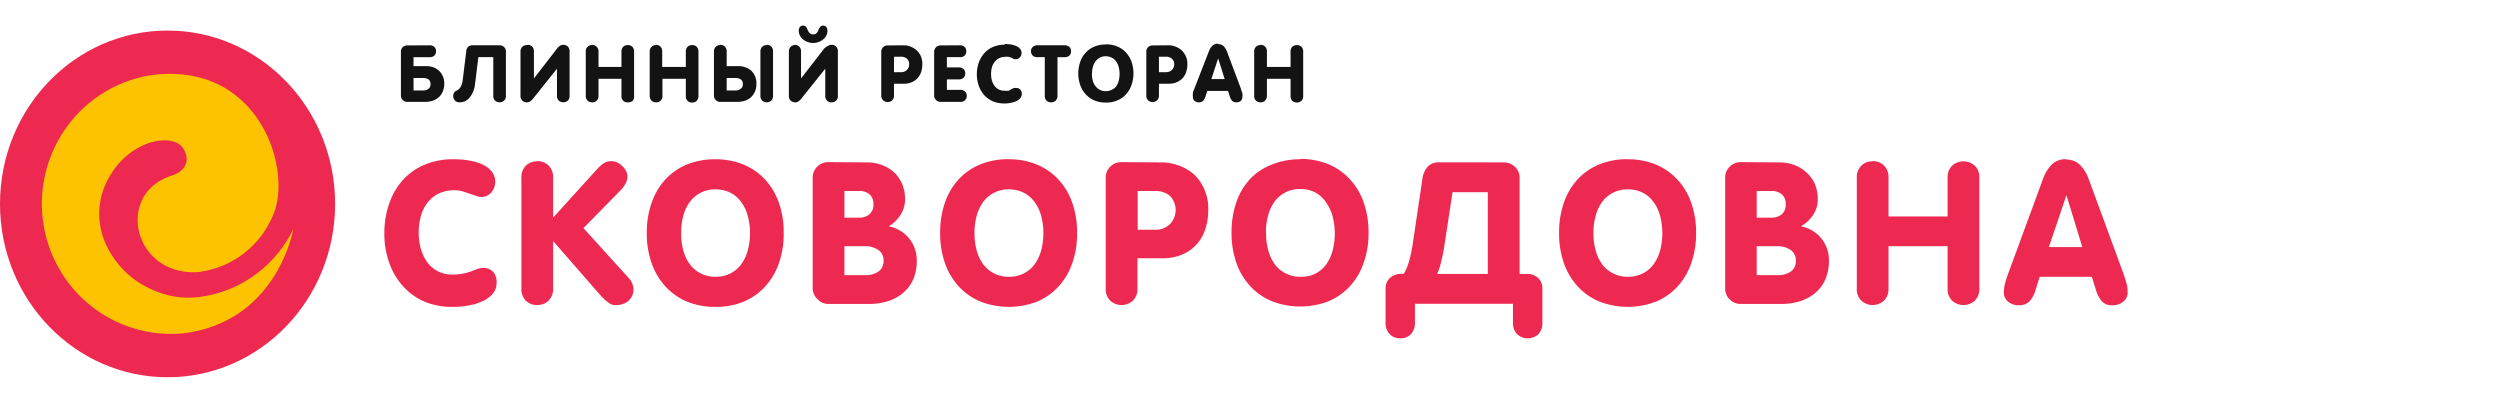
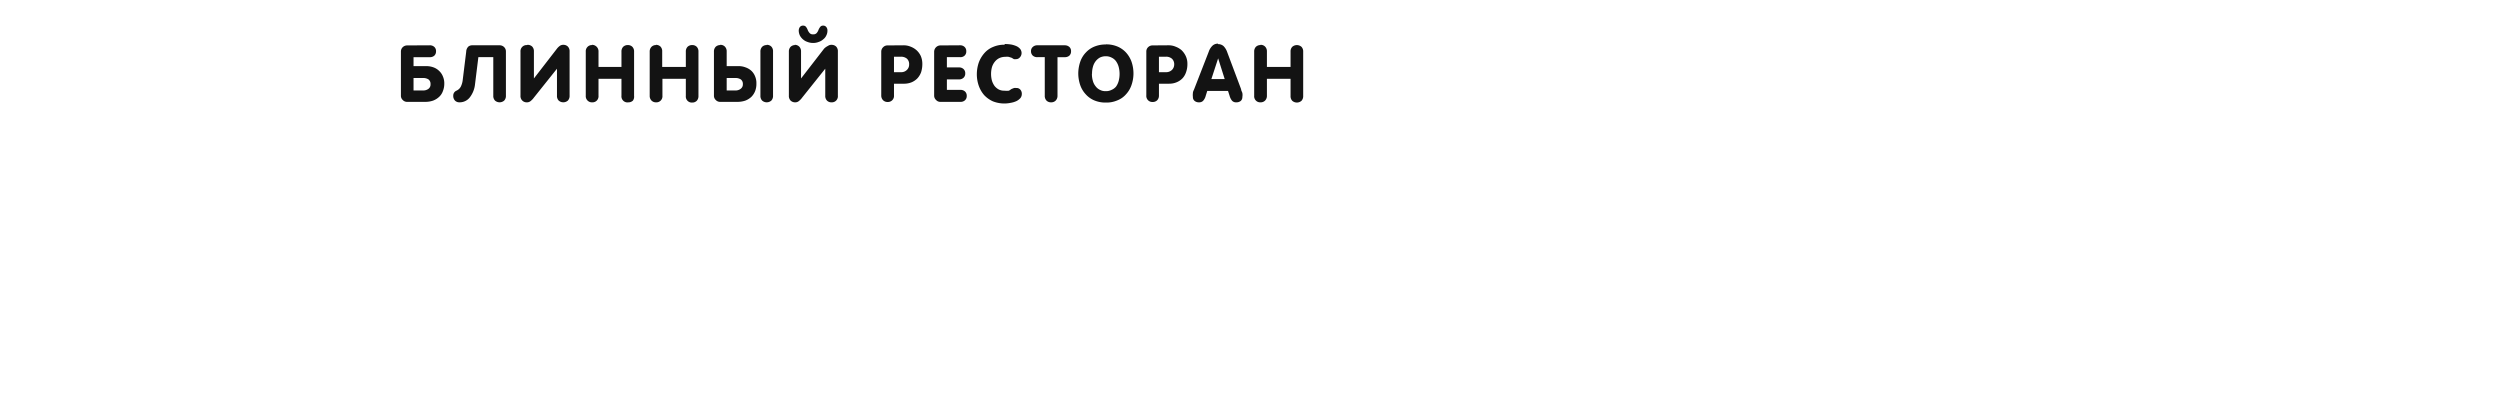
<svg xmlns="http://www.w3.org/2000/svg" width="282" height="46" viewBox="0 0 282 46" fill="none">
-   <path d="M51.137 17.966a9.935 9.935 0 011.924.166c.52.09 1.025.254 1.5.487.376.19.705.463.962.8.222.312.34.688.336 1.073a1.79 1.79 0 01-.442 1.21 1.406 1.406 0 01-1.106.517 1.813 1.813 0 01-.615-.127l-.75-.254-.78-.263a3.537 3.537 0 00-.903-.117 4 4 0 00-1.722.351 3.555 3.555 0 00-1.26.975 4.539 4.539 0 00-.788 1.522 7.15 7.15 0 000 3.853 4.96 4.96 0 00.75 1.483c.324.421.74.76 1.216.991.475.23.998.345 1.525.335a5.99 5.99 0 001.288-.117 5.41 5.41 0 00.904-.254l.673-.263a1.9 1.9 0 01.625-.107 1.5 1.5 0 011.183.468c.269.352.396.795.356 1.239a1.83 1.83 0 01-.394 1.15c-.294.36-.666.648-1.087.84a6.263 6.263 0 01-1.577.517 9.752 9.752 0 01-1.923.175 7.921 7.921 0 01-3.222-.624 6.927 6.927 0 01-2.375-1.736 7.65 7.65 0 01-1.53-2.614 9.523 9.523 0 01-.547-3.258 9.88 9.88 0 01.538-3.395 7.624 7.624 0 011.539-2.672 6.799 6.799 0 012.462-1.737 8.102 8.102 0 013.212-.614m9.491.214a1.728 1.728 0 011.289.498 1.808 1.808 0 01.5 1.366v4.506l4.876-5.374c.25-.301.541-.564.865-.78.261-.148.557-.222.856-.215.22.003.436.052.635.146.211.097.403.233.567.4.168.163.31.35.423.556.106.201.162.425.164.653-.005.283-.085.56-.231.8a3.46 3.46 0 01-.471.654l-4.26 4.34 5.077 5.6c.339.34.54.794.567 1.277a1.689 1.689 0 01-.528 1.288c-.368.338-.85.52-1.347.507a2.73 2.73 0 01-.375 0 1.222 1.222 0 01-.442-.176 4.239 4.239 0 01-.587-.458c-.221-.215-.49-.498-.798-.859l-4.991-5.725v5.355a1.828 1.828 0 01-.5 1.365 1.747 1.747 0 01-1.289.498 1.766 1.766 0 01-1.298-.498 1.837 1.837 0 01-.49-1.365V20.063a1.857 1.857 0 01.49-1.365A1.785 1.785 0 0160.6 18.2m16.233 8.096c-.008.682.08 1.362.26 2.019.159.569.423 1.102.779 1.57.327.417.745.75 1.221.976a3.535 3.535 0 001.625.36 3.658 3.658 0 001.654-.37c.482-.238.9-.59 1.222-1.024.351-.47.607-1.008.75-1.58a7.317 7.317 0 00.26-1.951 7.215 7.215 0 00-.26-1.951 4.476 4.476 0 00-.75-1.57 3.33 3.33 0 00-1.222-1.044 3.707 3.707 0 00-1.673-.37 3.458 3.458 0 00-1.616.36 3.46 3.46 0 00-1.211.976 4.649 4.649 0 00-.78 1.58 7.422 7.422 0 00-.259 2.019zm3.847-8.33a8.242 8.242 0 013.164.585 6.99 6.99 0 012.442 1.688 7.464 7.464 0 011.568 2.614c.38 1.106.565 2.271.548 3.443a9.952 9.952 0 01-.539 3.384 7.594 7.594 0 01-1.548 2.634 6.99 6.99 0 01-2.414 1.707 8.204 8.204 0 01-3.212.595 8.291 8.291 0 01-3.173-.585 6.962 6.962 0 01-2.433-1.697 7.533 7.533 0 01-1.568-2.624 9.88 9.88 0 01-.557-3.414 10.029 10.029 0 01.557-3.453 7.404 7.404 0 011.568-2.634 6.893 6.893 0 012.433-1.668 8.48 8.48 0 013.173-.575m16.897 13.07a2.503 2.503 0 001.51-.41 1.41 1.41 0 00.436-.536c.099-.213.144-.448.131-.683a1.402 1.402 0 00-.146-.697 1.378 1.378 0 00-.47-.532 2.635 2.635 0 00-1.48-.41h-2.318v3.268h2.337zm-.635-6.486c.4.012.792-.12 1.106-.37a1.365 1.365 0 00.462-1.132 1.41 1.41 0 00-.443-1.132 1.715 1.715 0 00-1.154-.37H95.25v3.004h1.702zm.818-6.233a4.807 4.807 0 011.702.293 4.11 4.11 0 011.375.829c.39.367.701.812.913 1.307.226.55.337 1.14.327 1.736a3.178 3.178 0 01-.49 1.727c-.34.54-.802.991-1.346 1.316.903.174 1.718.66 2.308 1.376.573.719.877 1.62.855 2.546a5.163 5.163 0 01-.375 2 4.174 4.174 0 01-1.086 1.52 4.864 4.864 0 01-1.702.976 6.828 6.828 0 01-2.203.342h-4.635a1.663 1.663 0 01-1.221-.566 1.659 1.659 0 01-.52-1.268V20.063a1.697 1.697 0 01.52-1.268 1.72 1.72 0 011.221-.507l4.356.03zm12.155 7.979a7.32 7.32 0 00.26 2.02 4.89 4.89 0 00.779 1.57c.327.416.745.75 1.221.975a3.534 3.534 0 001.625.361 3.631 3.631 0 001.654-.37 3.504 3.504 0 001.231-1.025 4.77 4.77 0 00.75-1.58 7.642 7.642 0 00.25-1.95 7.552 7.552 0 00-.25-1.952 4.814 4.814 0 00-.75-1.57 3.442 3.442 0 00-1.231-1.044 3.646 3.646 0 00-1.673-.37 3.463 3.463 0 00-1.616.36 3.463 3.463 0 00-1.211.976 4.824 4.824 0 00-.779 1.58 7.438 7.438 0 00-.26 2.02zm3.847-8.33a8.214 8.214 0 013.164.585 6.893 6.893 0 012.442 1.688 7.321 7.321 0 011.568 2.614c.379 1.106.565 2.272.548 3.443a9.957 9.957 0 01-.539 3.385 7.454 7.454 0 01-1.548 2.634 6.907 6.907 0 01-2.423 1.706 8.902 8.902 0 01-6.376 0 6.91 6.91 0 01-2.443-1.697 7.53 7.53 0 01-1.567-2.624 10.105 10.105 0 01-.548-3.413 10.256 10.256 0 01.548-3.453 7.398 7.398 0 011.567-2.634 6.85 6.85 0 012.443-1.668 8.395 8.395 0 013.164-.576m16.531 7.96a2.258 2.258 0 001.673-.644 2.282 2.282 0 000-3.17 2.447 2.447 0 00-1.654-.556h-1.991v4.37h1.972zm.731-7.599c.656.002 1.307.12 1.923.351a5.227 5.227 0 011.693.976 4.87 4.87 0 011.182 1.677c.319.71.477 1.483.462 2.263.015.8-.109 1.595-.365 2.351a4.624 4.624 0 01-1.049 1.736 4.627 4.627 0 01-1.635 1.083 5.692 5.692 0 01-2.134.38h-2.808v3.404c.014.25-.023.502-.109.737s-.219.45-.392.63a1.906 1.906 0 01-2.577 0 1.812 1.812 0 01-.5-1.367V20.063a1.696 1.696 0 01.519-1.268 1.703 1.703 0 011.222-.507l4.568.03zm11.78 7.979c-.01.683.081 1.363.269 2.019.156.568.417 1.101.77 1.57.327.417.745.75 1.221.976a3.535 3.535 0 001.625.36 3.63 3.63 0 001.635-.331 3.49 3.49 0 001.231-1.024 4.79 4.79 0 00.75-1.58 7.732 7.732 0 000-3.902 4.835 4.835 0 00-.75-1.57 3.453 3.453 0 00-1.231-1.122 3.648 3.648 0 00-1.673-.37 3.457 3.457 0 00-1.616.36 3.467 3.467 0 00-1.212.976 4.643 4.643 0 00-.769 1.58 7.063 7.063 0 00-.269 2.019m3.846-8.33a8.292 8.292 0 013.174.585c.921.38 1.75.955 2.433 1.688a7.304 7.304 0 011.567 2.614c.383 1.105.572 2.27.558 3.443a9.935 9.935 0 01-.548 3.384 7.569 7.569 0 01-1.539 2.634 7.017 7.017 0 01-2.433 1.707 8.899 8.899 0 01-6.375 0 6.91 6.91 0 01-2.443-1.697 7.532 7.532 0 01-1.568-2.624 10.13 10.13 0 01-.548-3.414 10.28 10.28 0 01.548-3.453 7.414 7.414 0 011.568-2.634 6.835 6.835 0 012.491-1.619 8.391 8.391 0 013.164-.575m17.156 3.716l-.962 6.311c-.067.4-.173.878-.298 1.434-.108.506-.266 1-.471 1.473h5.712v-9.218h-3.981zm5.712-3.365c.494-.017.975.165 1.337.507a1.696 1.696 0 01.519 1.239V30.9h.798a1.737 1.737 0 011.298.468 1.53 1.53 0 01.472 1.151v3.902a1.85 1.85 0 01-.433 1.258 1.775 1.775 0 01-2.433 0 1.79 1.79 0 01-.452-1.268v-2.146h-11.059v2.126a1.87 1.87 0 01-.433 1.278 1.547 1.547 0 01-1.221.488 1.546 1.546 0 01-1.202-.478 1.785 1.785 0 01-.452-1.268v-3.902a1.572 1.572 0 01.461-1.131 1.902 1.902 0 011.414-.488h.173c.24-.41.431-.85.567-1.307.191-.655.336-1.323.433-2l1.096-7.344a2.56 2.56 0 01.664-1.502c.332-.288.756-.44 1.192-.43l7.261.01zm10.184 7.979c-.01.683.081 1.364.269 2.02.156.567.417 1.1.77 1.57.331.416.752.75 1.23.975a3.491 3.491 0 001.616.36 3.673 3.673 0 001.664-.37c.48-.24.898-.59 1.221-1.024a4.79 4.79 0 00.75-1.58 7.731 7.731 0 000-3.902 4.835 4.835 0 00-.75-1.57 3.418 3.418 0 00-1.221-1.044 3.73 3.73 0 00-1.683-.37 3.463 3.463 0 00-1.616.36 3.463 3.463 0 00-1.211.976 4.628 4.628 0 00-.77 1.58 7.1 7.1 0 00-.269 2.02zm3.847-8.33a8.287 8.287 0 013.173.585c.921.38 1.751.955 2.433 1.688a7.32 7.32 0 011.568 2.614 9.93 9.93 0 01.557 3.443 9.936 9.936 0 01-.548 3.385 7.582 7.582 0 01-1.538 2.633 7.035 7.035 0 01-2.433 1.707 8.901 8.901 0 01-6.376 0 7.005 7.005 0 01-2.443-1.697 7.662 7.662 0 01-1.567-2.624 10.13 10.13 0 01-.549-3.414c-.015-1.174.17-2.343.549-3.453a7.537 7.537 0 011.567-2.633 6.925 6.925 0 012.443-1.668 8.434 8.434 0 013.164-.576m16.915 13.08a2.521 2.521 0 001.51-.41 1.415 1.415 0 00.558-1.22 1.402 1.402 0 00-.146-.696 1.376 1.376 0 00-.47-.532 2.614 2.614 0 00-1.481-.41h-2.317v3.268h2.346zm-.644-6.486c.403.012.798-.12 1.116-.37a1.397 1.397 0 00.452-1.133 1.389 1.389 0 00-.443-1.13 1.666 1.666 0 00-1.144-.371h-1.683v3.004h1.702zm.817-6.233a4.86 4.86 0 011.712.293c.505.182.969.464 1.366.829.409.36.737.806.961 1.307.221.551.332 1.141.327 1.736a3.103 3.103 0 01-.5 1.727 3.984 3.984 0 01-1.394 1.316 3.96 3.96 0 012.308 1.376c.57.72.87 1.622.846 2.546a5.163 5.163 0 01-.375 2 4.162 4.162 0 01-1.077 1.52 4.865 4.865 0 01-1.702.976 6.896 6.896 0 01-2.212.342h-4.587a1.678 1.678 0 01-1.231-.508 1.668 1.668 0 01-.519-1.268V20.063a1.683 1.683 0 01.519-1.268 1.738 1.738 0 011.231-.507l4.327.03zm10.559-.137a1.728 1.728 0 011.289.498 1.84 1.84 0 01.5 1.366v4.37h6.665v-4.35a1.826 1.826 0 01.5-1.366 1.906 1.906 0 012.577 0 1.811 1.811 0 01.5 1.365V32.54a1.826 1.826 0 01-.5 1.365 1.906 1.906 0 01-2.577 0 1.826 1.826 0 01-.5-1.366v-4.77h-6.665v4.77a1.857 1.857 0 01-.5 1.366 1.907 1.907 0 01-2.577 0 1.811 1.811 0 01-.5-1.365V20.063a1.826 1.826 0 01.5-1.365 1.739 1.739 0 011.288-.498m19.878 9.666h3.77l-1.789-5.852-1.981 5.852zm1.924-9.87a2.174 2.174 0 011.567.585c.46.47.809 1.04 1.019 1.667l3.847 10.466c.125.352.25.722.356 1.093.114.363.172.741.173 1.122a1.348 1.348 0 01-.481 1.092 1.837 1.837 0 01-1.25.41 1.485 1.485 0 01-1.212-.478 3.807 3.807 0 01-.654-1.317l-.442-1.414h-5.885l-.424 1.346a3.237 3.237 0 01-.759 1.463c-.314.275-.72.418-1.135.4a1.837 1.837 0 01-1.25-.41 1.333 1.333 0 01-.471-1.092 3.91 3.91 0 01.192-1.161 10.3 10.3 0 01.365-1.093l3.847-10.466a4.49 4.49 0 011.019-1.668 2.25 2.25 0 011.606-.585" fill="#ED2951" />
  <path d="M47.734 10.204a.949.949 0 00.596-.184.603.603 0 00.233-.525.626.626 0 00-.233-.539 1.088 1.088 0 00-.596-.157h-1.087v1.405h1.087zm.738-5.094a.731.731 0 01.518.183.617.617 0 01.194.486.652.652 0 01-.194.5.73.73 0 01-.518.17h-1.825v1.01h1.45c.278 0 .554.048.815.145.238.088.454.227.635.407.182.171.323.382.414.617.106.249.159.517.155.788a2.22 2.22 0 01-.155.853 1.604 1.604 0 01-.427.656 2.043 2.043 0 01-.673.42c-.288.1-.59.148-.894.145h-2.045a.652.652 0 01-.492-.21.645.645 0 01-.207-.499v-4.95a.68.68 0 01.207-.511.72.72 0 01.505-.197l2.537-.013zm7.87 0a.703.703 0 01.676.43.678.678 0 01.049.278v4.976a.757.757 0 01-.194.551.783.783 0 01-1.036 0 .75.75 0 01-.194-.55V6.448H53.96l-.375 3.032a2.898 2.898 0 01-.596 1.51 1.432 1.432 0 01-1.165.551.678.678 0 01-.504-.197.765.765 0 01-.194-.55.597.597 0 01.362-.565c.21-.093.384-.255.492-.46a2.3 2.3 0 00.22-.788l.388-3.15a.838.838 0 01.259-.591.718.718 0 01.427-.132h3.068zm3.171-.053a.732.732 0 01.518.197.752.752 0 01.194.552V8.85l2.589-3.347a1.55 1.55 0 01.336-.329.628.628 0 01.389-.118.703.703 0 01.517.197.75.75 0 01.194.552v4.988a.76.76 0 01-.194.552.783.783 0 01-1.035 0 .75.75 0 01-.194-.552V7.75l-2.59 3.242c-.113.159-.248.3-.4.42a.64.64 0 01-.402.132.691.691 0 01-.683-.456.717.717 0 01-.041-.306v-4.95a.704.704 0 01.194-.54.686.686 0 01.53-.208m7.326-.027a.732.732 0 01.751.775v1.72h2.589v-1.72a.756.756 0 01.194-.552.732.732 0 01.518-.197.703.703 0 01.517.197.752.752 0 01.195.552v4.988a.757.757 0 01-.13.526.71.71 0 01-.517.197.664.664 0 01-.572-.18.683.683 0 01-.205-.569V8.891h-2.589v1.903a.693.693 0 01-.185.541.672.672 0 01-.527.208.678.678 0 01-.53-.207.696.696 0 01-.195-.542V5.832a.704.704 0 01.195-.542.686.686 0 01.53-.207m7.184-.026a.732.732 0 01.518.197.752.752 0 01.194.551v1.747h2.666v-1.72a.756.756 0 01.194-.552.732.732 0 01.518-.197.703.703 0 01.518.197.75.75 0 01.194.552v4.988a.76.76 0 01-.194.552.712.712 0 01-.518.197.666.666 0 01-.526-.207.685.685 0 01-.186-.542V8.89h-2.64v1.904a.692.692 0 01-.186.541.672.672 0 01-.526.208.691.691 0 01-.518-.197.75.75 0 01-.207-.552V5.832a.757.757 0 01.207-.552.697.697 0 01.518-.197m12.477-.026a.703.703 0 01.518.197.75.75 0 01.194.552v4.989a.757.757 0 01-.194.551.783.783 0 01-1.035 0 .752.752 0 01-.195-.551V5.832a.76.76 0 01.195-.551.71.71 0 01.517-.197m-3.533 5.12c.22.009.435-.06.608-.197a.602.602 0 00.233-.512.626.626 0 00-.233-.538 1.075 1.075 0 00-.608-.158h-.984v1.405h.984zm-1.709-5.147a.69.69 0 01.518.197.75.75 0 01.207.552V7.46h1.294c.288-.01.574.04.842.144.244.084.47.218.66.394.182.176.324.392.414.63.102.25.15.518.142.788.01.291-.039.581-.142.854-.096.246-.241.47-.427.656a2.093 2.093 0 01-.673.42c-.288.097-.59.146-.893.144h-1.955a.652.652 0 01-.492-.21.642.642 0 01-.207-.498v-4.95a.756.756 0 01.195-.551.732.732 0 01.517-.197m10.472-.237a1.75 1.75 0 01-.635-.118 1.38 1.38 0 01-.504-.289 1.426 1.426 0 01-.35-.433 1.33 1.33 0 01-.13-.552.69.69 0 01.13-.407.44.44 0 01.375-.157.41.41 0 01.298.118c.088.11.158.235.207.368.053.137.132.261.233.367a.478.478 0 00.376.131.51.51 0 00.388-.13c.097-.107.171-.232.22-.368.053-.134.127-.259.22-.368a.375.375 0 01.285-.118.434.434 0 01.375.157.61.61 0 01.13.407c.003.192-.042.382-.13.552-.079.172-.199.32-.35.433a1.38 1.38 0 01-.504.289c-.202.08-.418.12-.634.118zm-2.084.21a.703.703 0 01.517.197.75.75 0 01.207.551v3.046l2.59-3.348a1.51 1.51 0 01.452-.328.64.64 0 01.401-.118.732.732 0 01.518.197.752.752 0 01.194.551v4.99a.692.692 0 01-.185.54.672.672 0 01-.526.207.688.688 0 01-.518-.196.75.75 0 01-.194-.552V7.748l-2.59 3.243c-.113.159-.248.3-.4.42a.615.615 0 01-.402.132.731.731 0 01-.517-.197.763.763 0 01-.195-.565v-4.95a.756.756 0 01.195-.55.732.732 0 01.517-.198m11.934 3.059a.886.886 0 00.661-.249.812.812 0 00.258-.617.845.845 0 00-.05-.356.847.847 0 00-.195-.3 1.041 1.041 0 00-.674-.224h-.789v1.746h.789zm.285-3.032c.266-.003.53.046.777.144.246.09.474.223.673.394.206.183.373.406.492.656.123.286.185.595.181.906.003.321-.045.64-.142.946a2.09 2.09 0 01-.428.695 2.008 2.008 0 01-.647.434 2.248 2.248 0 01-.854.157h-1.126v1.313a.681.681 0 01-.712.748.688.688 0 01-.518-.197.75.75 0 01-.207-.551V5.832a.691.691 0 01.22-.512.66.66 0 01.479-.197l1.812-.013zm6.394 0a.692.692 0 01.492.183.629.629 0 01.194.486.629.629 0 01-.194.499.68.68 0 01-.492.17h-1.501v1.156h1.385a.72.72 0 01.492.184.647.647 0 01.194.499.645.645 0 01-.194.485.72.72 0 01-.492.184h-1.385v1.182h1.54a.72.72 0 01.505.184.643.643 0 01.194.498.629.629 0 01-.194.486.693.693 0 01-.492.184h-2.278a.627.627 0 01-.492-.21.656.656 0 01-.22-.499v-4.95a.727.727 0 01.213-.502.706.706 0 01.499-.206l2.226-.014zm5.022-.144c.261 0 .52.022.777.065.205.044.404.11.595.197.15.077.282.184.389.315.09.126.14.278.142.433a.727.727 0 01-.378.641.562.562 0 01-.243.055c-.082.01-.164.01-.246 0l-.259-.157-.337-.105a1.72 1.72 0 00-.362 0 1.6 1.6 0 00-.686.144 1.431 1.431 0 00-.505.407 1.794 1.794 0 00-.323.604 2.95 2.95 0 000 1.55 2.1 2.1 0 00.297.59c.132.163.295.297.479.394.194.092.407.137.622.131.172.016.345.016.517 0l.298-.197.272-.105a.74.74 0 01.246 0 .548.548 0 01.466.184.688.688 0 01.168.486.732.732 0 01-.155.46c-.125.14-.274.256-.44.34a2.5 2.5 0 01-.635.197 3.526 3.526 0 01-2.045-.17 3.074 3.074 0 01-.971-.696 3.243 3.243 0 01-.608-1.05 3.91 3.91 0 01-.22-1.313 4.13 4.13 0 01.22-1.313 3.35 3.35 0 01.634-1.063c.27-.307.607-.546.984-.696.41-.174.851-.259 1.294-.25m6.783.066a.76.76 0 01.518.183.616.616 0 01.194.486.643.643 0 01-.194.5.746.746 0 01-.518.17h-.816v4.345a.752.752 0 01-.207.552.69.69 0 01-.517.197.707.707 0 01-.518-.197.761.761 0 01-.194-.551V6.448h-.829a.729.729 0 01-.517-.17.655.655 0 01-.207-.5.61.61 0 01.207-.486.729.729 0 01.517-.183h3.081zm3.068 3.19c-.008.275.027.55.103.814.058.226.164.436.311.617.128.175.297.315.492.407.199.104.422.154.647.144.228.009.455-.041.66-.144.195-.08.368-.206.505-.368.134-.19.235-.404.297-.63a3.15 3.15 0 000-1.602 2.033 2.033 0 00-.297-.63 1.296 1.296 0 00-.492-.407 1.382 1.382 0 00-.673-.157c-.224 0-.445.048-.647.144-.185.102-.348.24-.479.407-.144.187-.25.401-.311.63a2.73 2.73 0 00-.103.814m1.553-3.334c.442-.01.882.071 1.294.236.367.151.697.38.971.67.278.304.493.66.634 1.05.144.422.218.866.22 1.313.001.447-.074.89-.22 1.312-.131.391-.343.75-.621 1.05a2.479 2.479 0 01-.971.683c-.409.176-.85.261-1.294.25-.443.01-.883-.07-1.295-.237a2.712 2.712 0 01-.97-.682 2.939 2.939 0 01-.635-1.05 4.154 4.154 0 01-.22-1.313c.003-.447.077-.89.22-1.313.133-.393.35-.752.635-1.05a2.69 2.69 0 01.97-.67 3.263 3.263 0 011.295-.236m6.769 3.125c.248.01.49-.08.673-.25a.862.862 0 00.259-.617.838.838 0 00-.259-.656.987.987 0 00-.66-.224h-.802v1.747h.789zm.298-3.033c.261-.004.521.045.763.144.25.09.483.223.687.394.197.187.36.41.478.657.134.282.201.592.195.905a2.67 2.67 0 01-.156.946c-.086.26-.227.497-.414.695a1.94 1.94 0 01-.66.434c-.272.11-.562.163-.854.157h-1.126v1.313a.782.782 0 01-.042.296.734.734 0 01-.153.255.688.688 0 01-.517.197.664.664 0 01-.527-.207.692.692 0 01-.185-.54V5.831a.665.665 0 01.207-.512.694.694 0 01.492-.197l1.812-.013zm4.828 3.807h1.501l-.738-2.337-.763 2.337zm.75-3.939a.888.888 0 01.635.237c.18.19.317.42.401.67l1.566 4.174c0 .145.104.289.142.433a1.29 1.29 0 010 .447.579.579 0 01-.181.446.78.78 0 01-.505.158.6.6 0 01-.478-.184 1.472 1.472 0 01-.272-.539l-.181-.564h-2.343l-.169.538a1.313 1.313 0 01-.31.591.623.623 0 01-.453.158.744.744 0 01-.492-.158.548.548 0 01-.194-.446 1.852 1.852 0 010-.447c0-.157.09-.302.142-.433l1.644-4.227c.084-.254.226-.483.414-.67a.87.87 0 01.634-.236m4.79.131a.69.69 0 01.517.197.75.75 0 01.207.552v1.746h2.667v-1.72a.744.744 0 01.194-.551.785.785 0 011.036 0 .747.747 0 01.194.551v4.989a.762.762 0 01-.194.551.785.785 0 01-1.036 0 .748.748 0 01-.194-.551V8.89h-2.667v1.904a.753.753 0 01-.207.551.69.69 0 01-.517.197.664.664 0 01-.527-.207.692.692 0 01-.185-.541V5.832a.761.761 0 01.194-.551.731.731 0 01.518-.197" fill="#131313" />
-   <ellipse cx="18.9" cy="23" rx="18.9" ry="19.553" fill="#ED2951" />
-   <path d="M22.552 33.49a9.67 9.67 0 01-5.063-.681 10.209 10.209 0 01-5.407-4.973 8.225 8.225 0 01-.297-6.779c2.176-5.19 7.489-6.172 8.786-4.441 1.007 1.362.392 2.724-1.243 3.208-6.408 2.085-4.252 11.33 3 10.866a10.431 10.431 0 005.207-2.132 10.553 10.553 0 003.364-4.537c2.028-5.144-1.778-17.209-13.957-15.526a14.548 14.548 0 00-9.363 5.76 14.768 14.768 0 00-2.72 10.712 14.707 14.707 0 005.465 9.586 14.484 14.484 0 0010.551 3.024c10.49-1.437 12.2-11.724 12.2-11.724a13.774 13.774 0 01-4.308 5.154 13.632 13.632 0 01-6.215 2.483z" fill="#FDC300" />
</svg>